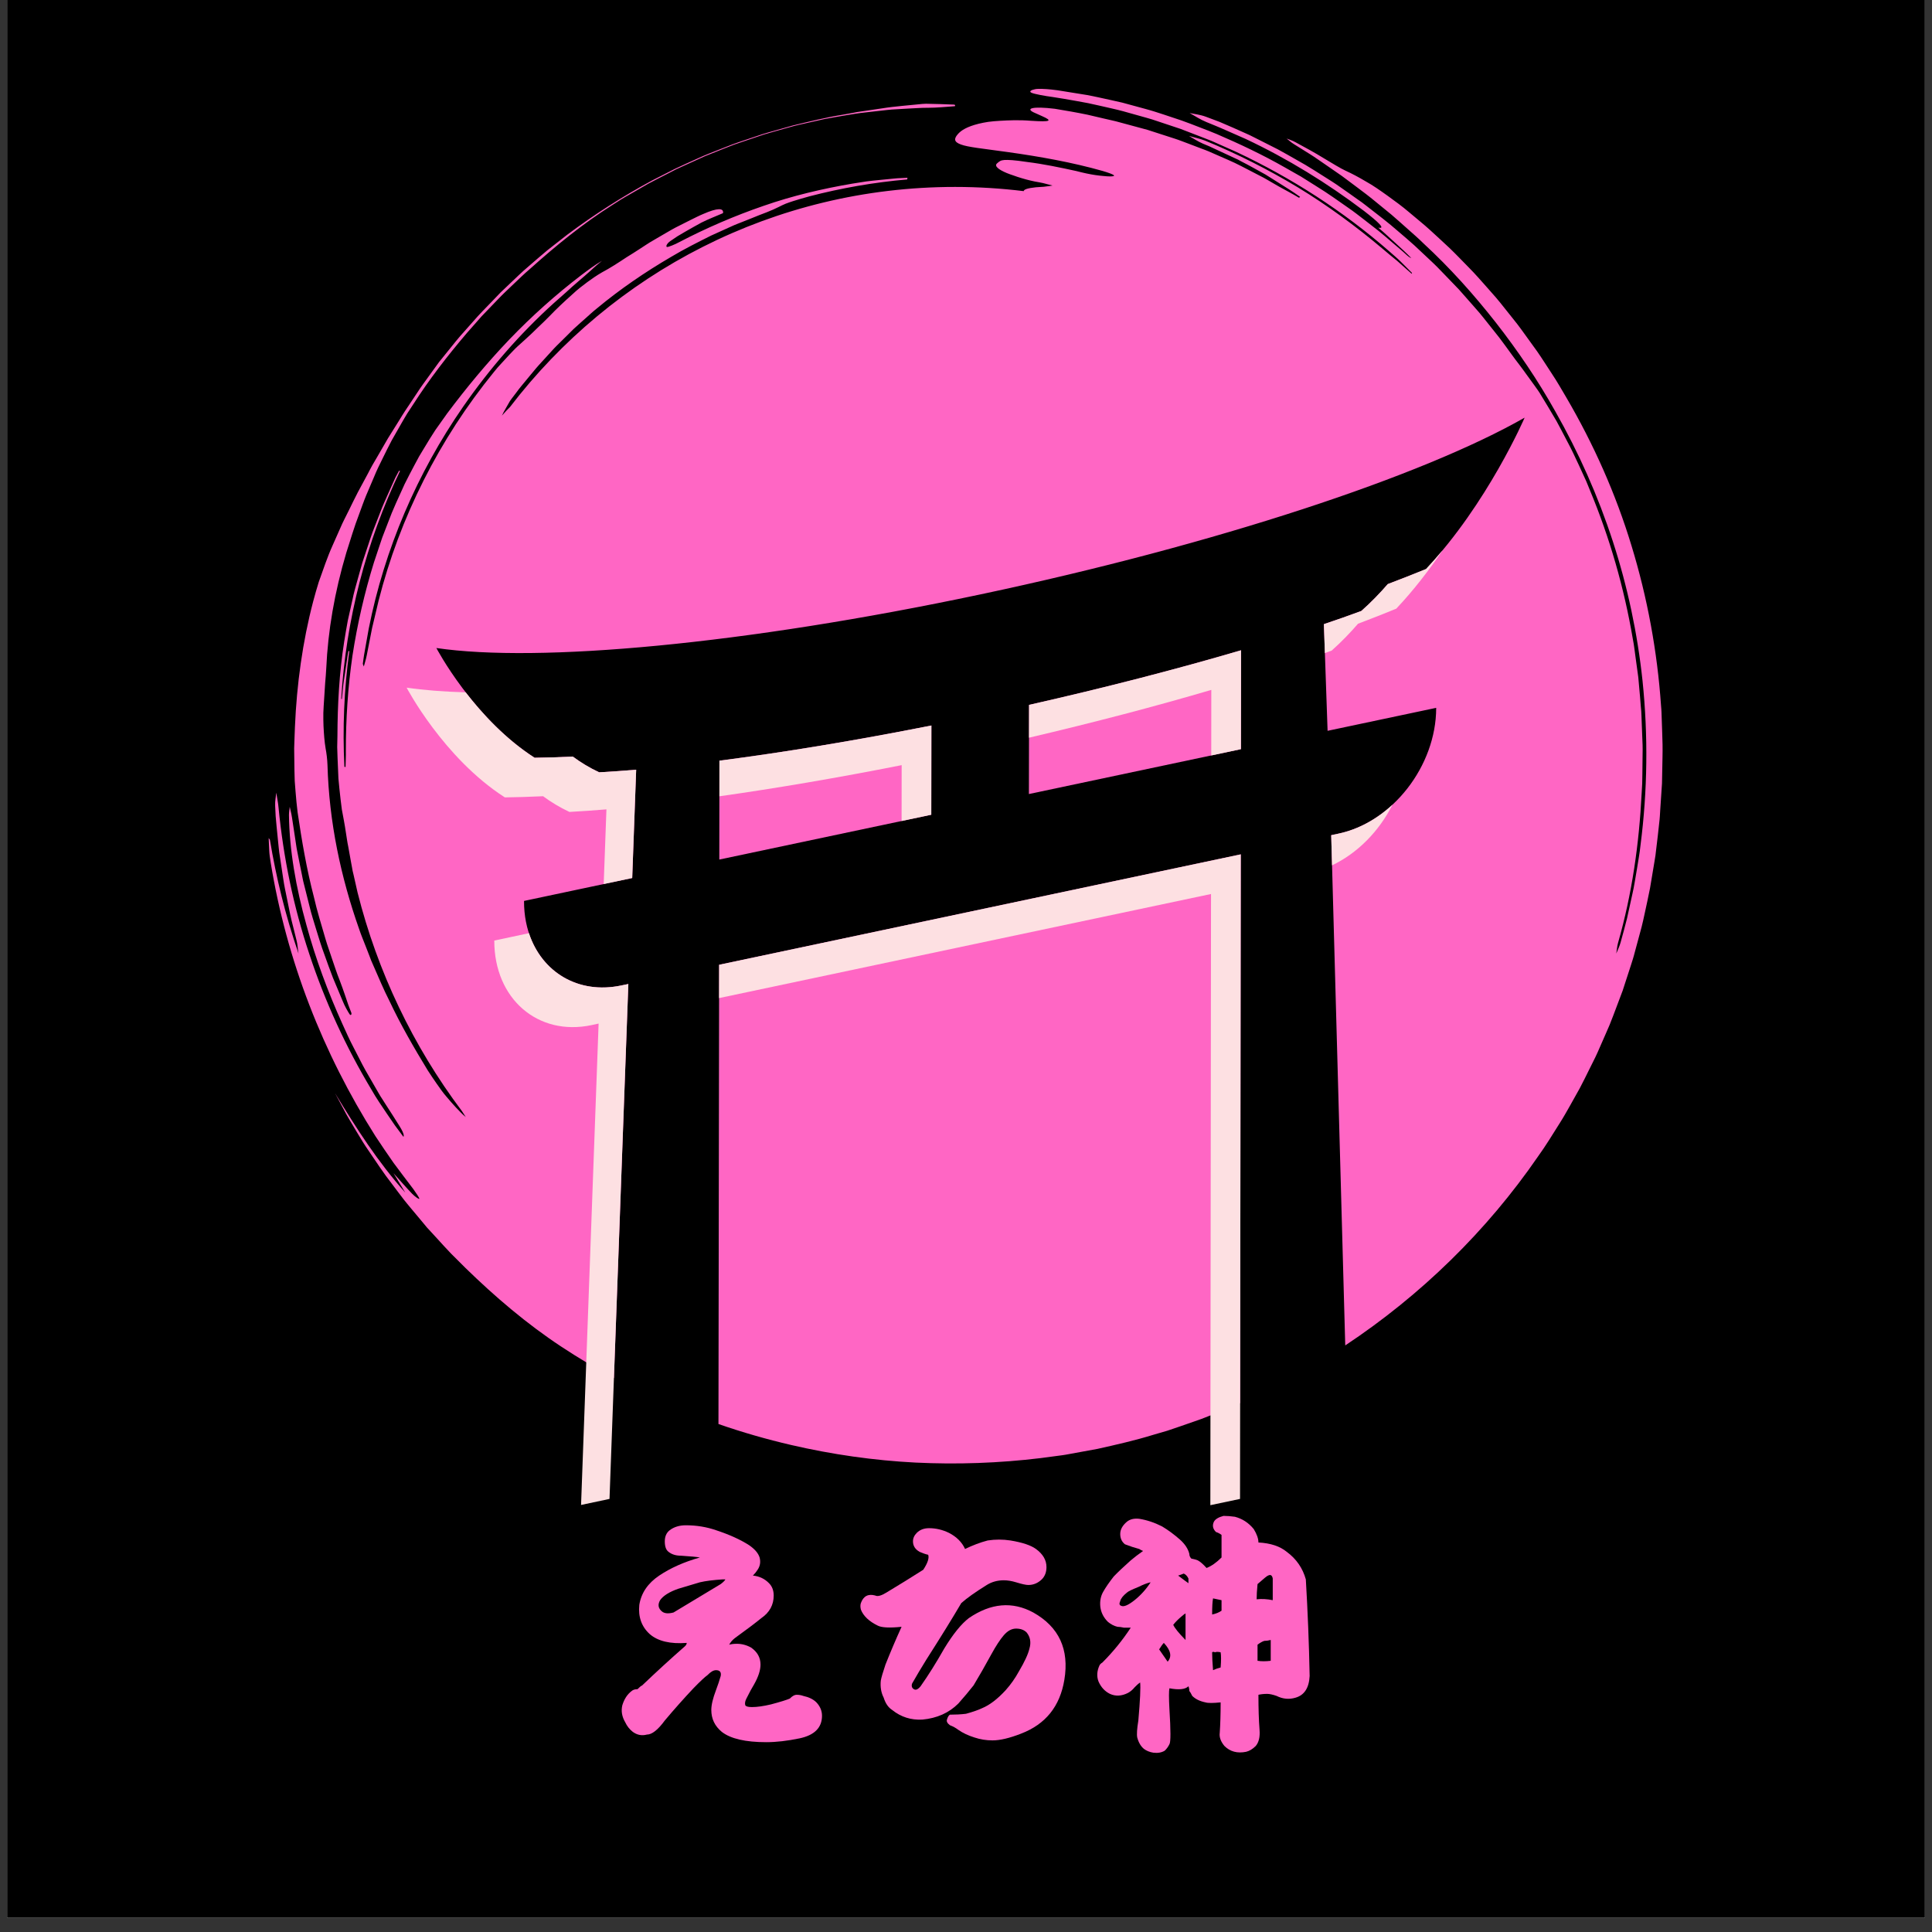
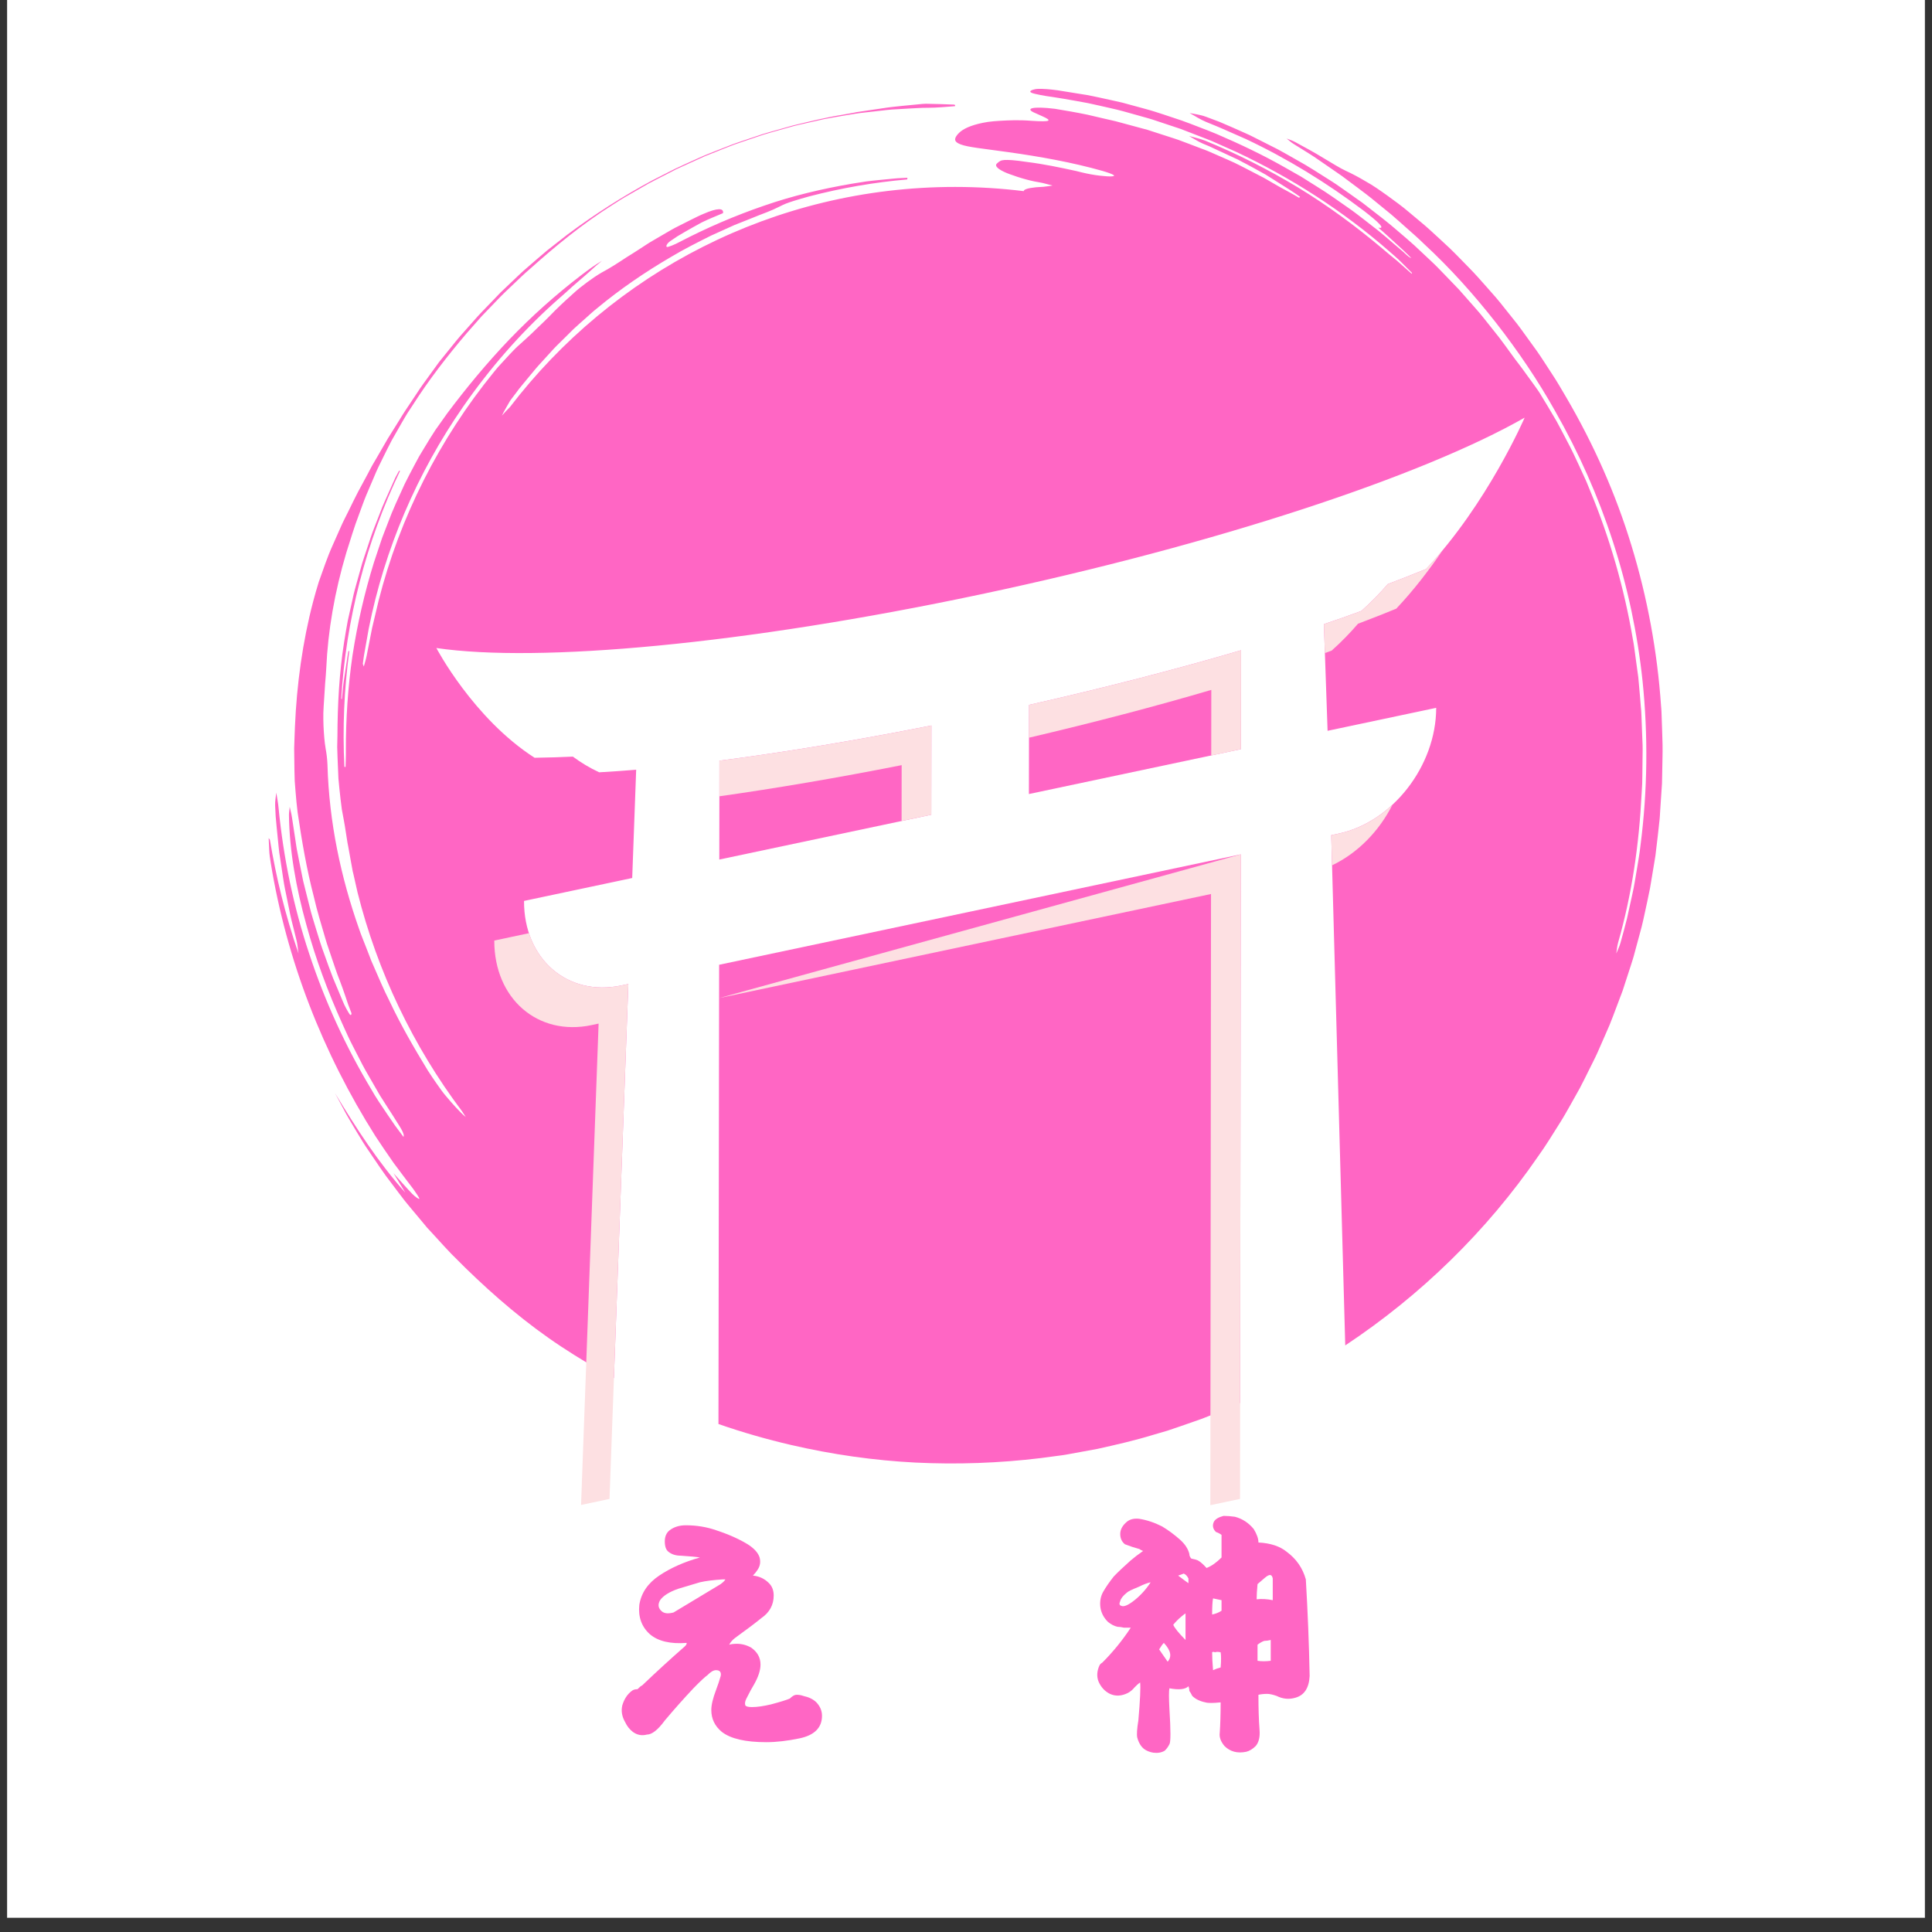
<svg xmlns="http://www.w3.org/2000/svg" width="180" zoomAndPan="magnify" viewBox="0 0 135 135" height="180" preserveAspectRatio="xMidYMid meet" version="1.2">
  <rect x="0" y="0" width="135" height="135" fill="#333333" stroke="none" />
  <defs>
    <clipPath id="59a37258b3">
      <path d="M 0.496 0 L 134.504 0 L 134.504 134.008 L 0.496 134.008 Z M 0.496 0 " />
    </clipPath>
    <clipPath id="27523bb197">
      <path d="M 18.773 6.211 L 116.176 6.211 L 116.176 96.441 L 18.773 96.441 Z M 18.773 6.211 " />
    </clipPath>
    <clipPath id="3a25fa9572">
      <path d="M 50.238 59.66 L 86.73 59.66 L 86.73 105.176 L 50.238 105.176 Z M 50.238 59.66 " />
    </clipPath>
    <clipPath id="d9bca25926">
      <path d="M 34.434 65.117 L 43.914 65.117 L 43.914 105.176 L 34.434 105.176 Z M 34.434 65.117 " />
    </clipPath>
  </defs>
  <g id="009b9585bd">
    <g clip-rule="nonzero" clip-path="url(#59a37258b3)">
      <path style=" stroke:none;fill-rule:nonzero;fill:#ffffff;fill-opacity:1;" d="M 0.496 0 L 134.504 0 L 134.504 134.008 L 0.496 134.008 Z M 0.496 0 " />
-       <path style=" stroke:none;fill-rule:nonzero;fill:#000000;fill-opacity:1;" d="M 0.496 0 L 134.504 0 L 134.504 134.008 L 0.496 134.008 Z M 0.496 0 " />
    </g>
    <path style=" stroke:none;fill-rule:nonzero;fill:#ff66c4;fill-opacity:1;" d="M 86.699 59.699 L 50.25 67.414 L 50.203 99.504 C 51.875 100.086 53.574 100.574 55.297 100.973 C 58.148 101.633 61.059 102.051 63.973 102.199 C 66.887 102.34 69.805 102.238 72.707 101.887 L 73.707 101.754 C 74.039 101.711 74.371 101.672 74.703 101.605 L 76.688 101.242 C 78 100.949 79.312 100.652 80.602 100.254 L 81.566 99.973 L 82.523 99.648 L 83.477 99.316 L 83.953 99.148 L 84.422 98.965 C 85.043 98.715 85.668 98.469 86.289 98.207 L 86.656 98.039 L 86.699 59.699 " />
    <path style=" stroke:none;fill-rule:nonzero;fill:#ff66c4;fill-opacity:1;" d="M 50.27 53.152 L 50.262 60.062 L 65.074 56.93 L 65.082 50.695 C 59.801 51.742 54.73 52.578 50.27 53.152 " />
    <path style=" stroke:none;fill-rule:nonzero;fill:#ff66c4;fill-opacity:1;" d="M 71.895 55.484 L 86.711 52.348 L 86.719 45.438 C 82.258 46.75 77.188 48.062 71.906 49.254 L 71.895 55.484 " />
    <g clip-rule="nonzero" clip-path="url(#27523bb197)">
      <path style=" stroke:none;fill-rule:nonzero;fill:#ff66c4;fill-opacity:1;" d="M 116.172 52.027 L 116.145 51.117 L 116.098 49.758 C 116.094 49.609 116.078 49.457 116.066 49.305 C 115.805 45.527 115.113 41.766 114.004 38.137 C 112.902 34.504 111.348 31.02 109.438 27.758 C 109.117 27.215 108.805 26.664 108.453 26.137 C 108.105 25.609 107.77 25.074 107.41 24.555 L 106.301 23.02 C 106.121 22.762 105.918 22.52 105.723 22.27 L 105.133 21.531 C 104.934 21.285 104.742 21.031 104.535 20.797 L 103.91 20.086 C 103.492 19.617 103.082 19.141 102.637 18.695 C 102.195 18.246 101.762 17.789 101.312 17.355 C 100.852 16.926 100.395 16.5 99.93 16.078 C 99.703 15.863 99.453 15.664 99.211 15.457 C 98.965 15.25 98.715 15.043 98.469 14.836 C 97.98 14.418 97.457 14.039 96.949 13.672 C 96.695 13.492 96.445 13.312 96.195 13.145 C 96.07 13.059 95.945 12.977 95.82 12.902 C 95.691 12.828 95.566 12.75 95.441 12.68 C 94.949 12.387 94.473 12.133 94.027 11.93 C 93.699 11.785 93.027 11.371 92.504 11.059 C 91.867 10.664 91.184 10.297 90.523 9.938 C 90.309 9.82 90.113 9.762 89.906 9.68 C 90.074 9.812 90.211 9.949 90.418 10.074 L 91.551 10.781 C 91.742 10.898 91.926 11.027 92.109 11.152 L 92.66 11.531 C 93.027 11.785 93.398 12.035 93.762 12.293 C 94.121 12.562 94.48 12.832 94.84 13.098 L 95.445 13.555 C 95.648 13.703 95.84 13.871 96.039 14.027 C 96.43 14.348 96.824 14.668 97.215 14.988 C 97.602 15.316 97.977 15.66 98.359 15.996 C 98.738 16.332 99.121 16.664 99.48 17.02 C 101.312 18.711 102.98 20.574 104.52 22.535 C 106.055 24.5 107.457 26.566 108.676 28.742 C 110.316 31.625 111.672 34.672 112.699 37.832 C 113.73 40.992 114.422 44.266 114.773 47.57 C 115.168 51.387 115.125 55.23 114.633 59.051 C 114.574 59.629 114.465 60.195 114.375 60.77 C 114.273 61.34 114.195 61.914 114.062 62.48 L 113.688 64.18 C 113.551 64.742 113.391 65.301 113.238 65.863 C 113.168 66.117 113.043 66.375 112.938 66.629 C 112.98 66.383 112.992 66.133 113.062 65.883 C 114.047 62.438 114.535 58.941 114.711 55.434 L 114.75 54.758 C 114.758 54.535 114.758 54.309 114.762 54.082 L 114.777 52.73 C 114.777 52.508 114.789 52.281 114.777 52.055 L 114.75 51.379 L 114.699 50.027 C 114.695 49.805 114.676 49.578 114.652 49.355 L 114.598 48.68 L 114.477 47.328 L 114.293 45.984 L 114.203 45.312 C 114.172 45.09 114.141 44.867 114.094 44.645 C 113.488 41.074 112.48 37.57 111.09 34.238 L 110.914 33.805 L 110.824 33.59 L 110.727 33.379 L 110.34 32.535 C 110.078 31.973 109.82 31.41 109.523 30.863 L 109.094 30.043 L 108.875 29.633 L 108.766 29.43 L 108.648 29.23 C 108.336 28.699 108.02 28.168 107.699 27.645 C 107.551 27.383 107.371 27.145 107.199 26.902 C 107.027 26.664 106.855 26.426 106.68 26.188 C 106.508 25.953 106.34 25.711 106.16 25.48 C 105.98 25.246 105.801 25.012 105.629 24.77 C 105.34 24.379 105.062 23.977 104.762 23.59 L 103.852 22.445 C 103.699 22.258 103.551 22.062 103.395 21.879 L 102.914 21.328 L 101.945 20.23 L 100.934 19.18 L 100.426 18.656 C 100.254 18.48 100.074 18.316 99.898 18.148 L 98.832 17.148 C 98.473 16.82 98.098 16.508 97.73 16.191 C 97 15.547 96.219 14.961 95.453 14.363 L 95.164 14.141 L 94.863 13.93 L 94.27 13.508 L 93.672 13.09 C 93.473 12.949 93.273 12.809 93.066 12.68 C 92.242 12.164 91.43 11.621 90.574 11.156 C 90.152 10.918 89.73 10.672 89.301 10.441 L 87.996 9.781 L 87.539 9.551 L 87.312 9.438 L 87.078 9.332 C 86.766 9.191 86.453 9.055 86.141 8.914 C 85.828 8.781 85.52 8.645 85.207 8.512 C 84.891 8.391 84.574 8.273 84.258 8.156 C 83.855 8.008 83.5 7.977 83.125 7.898 C 83.512 8.109 83.855 8.348 84.285 8.523 C 84.512 8.621 84.742 8.711 84.973 8.805 C 85.207 8.898 85.434 9.004 85.664 9.102 C 86.125 9.301 86.59 9.504 87.047 9.711 C 89.969 11.086 92.73 12.789 95.305 14.734 C 96.324 15.523 96.855 16.023 96.305 15.906 C 96.52 16.078 96.719 16.266 96.918 16.445 C 97.117 16.629 97.312 16.805 97.504 16.98 C 97.695 17.156 97.887 17.332 98.074 17.504 C 98.266 17.676 98.438 17.863 98.621 18.039 C 98.48 17.98 98.398 17.918 98.32 17.844 C 98.16 17.691 97.992 17.547 97.828 17.406 L 97.324 16.977 C 96.988 16.691 96.66 16.398 96.316 16.125 L 95.273 15.312 L 94.75 14.91 C 94.578 14.773 94.395 14.652 94.215 14.523 C 93.492 14.02 92.781 13.504 92.027 13.043 L 90.91 12.34 L 89.762 11.688 C 88.23 10.816 86.637 10.062 85.02 9.367 C 84.617 9.195 84.203 9.043 83.793 8.883 C 83.379 8.727 82.973 8.559 82.559 8.418 L 81.305 8 L 80.676 7.797 C 80.469 7.727 80.254 7.676 80.043 7.613 L 78.422 7.172 C 77.875 7.043 77.328 6.93 76.785 6.809 C 76.508 6.754 76.238 6.688 75.965 6.641 L 75.137 6.508 L 74.312 6.375 C 74.035 6.328 73.762 6.285 73.484 6.258 C 73.074 6.211 72.52 6.191 72.34 6.23 C 72.082 6.281 71.867 6.383 72.074 6.48 C 72.262 6.57 73.035 6.711 73.551 6.777 C 74.102 6.855 74.652 6.961 75.203 7.055 L 76.031 7.207 L 76.848 7.387 L 77.668 7.574 C 77.941 7.641 78.215 7.695 78.48 7.773 L 80.102 8.227 C 80.371 8.297 80.637 8.387 80.902 8.477 L 82.496 9.008 C 82.758 9.105 83.016 9.207 83.277 9.309 L 84.062 9.613 C 84.32 9.719 84.586 9.809 84.84 9.926 L 86.375 10.609 C 90.234 12.422 93.859 14.75 97.074 17.559 L 97.488 17.922 C 97.625 18.043 97.762 18.168 97.891 18.297 C 98.148 18.559 98.41 18.816 98.668 19.074 L 98.637 19.125 L 97.621 18.223 C 97.27 17.938 96.918 17.648 96.574 17.352 C 94.723 15.793 92.766 14.355 90.691 13.094 C 88.617 11.844 86.449 10.746 84.207 9.828 C 83.836 9.684 83.453 9.605 83.082 9.5 C 83.402 9.68 83.688 9.879 84.051 10.035 C 84.199 10.098 84.352 10.16 84.5 10.223 C 84.648 10.293 84.797 10.359 84.945 10.43 C 85.238 10.566 85.539 10.703 85.836 10.844 L 86.281 11.051 L 86.504 11.152 L 86.719 11.27 C 87.008 11.418 87.297 11.57 87.578 11.727 C 87.863 11.883 88.145 12.039 88.426 12.195 C 88.699 12.367 88.973 12.535 89.242 12.707 C 89.781 13.047 90.324 13.379 90.844 13.754 L 90.773 13.82 C 90.543 13.688 90.312 13.547 90.074 13.422 C 89.836 13.297 89.602 13.168 89.367 13.035 C 89.074 12.867 88.785 12.699 88.496 12.531 C 88.352 12.445 88.203 12.367 88.055 12.293 L 87.605 12.059 C 87.008 11.754 86.422 11.43 85.805 11.168 L 84.887 10.766 L 84.43 10.566 C 84.273 10.5 84.117 10.445 83.961 10.387 L 83.027 10.031 L 82.559 9.855 C 82.402 9.797 82.246 9.738 82.086 9.688 L 80.184 9.074 C 79.539 8.898 78.895 8.723 78.25 8.551 C 78.066 8.496 77.879 8.453 77.688 8.41 L 77.125 8.281 C 76.746 8.191 76.367 8.102 75.992 8.016 C 75.234 7.859 74.469 7.727 73.711 7.602 C 72.145 7.41 71.559 7.578 72.34 7.902 C 72.508 7.973 72.66 8.043 72.82 8.117 C 73.551 8.441 73.445 8.531 72.066 8.441 C 71.211 8.371 70.484 8.406 69.875 8.441 C 69.574 8.457 69.297 8.484 69.051 8.516 C 68.801 8.551 68.578 8.602 68.379 8.648 C 67.582 8.848 67.16 9.102 66.922 9.383 C 66.66 9.688 66.641 9.914 67.137 10.094 C 67.637 10.285 68.656 10.379 70.465 10.633 C 72.637 10.938 74.898 11.336 77.059 11.949 C 77.891 12.199 78.066 12.324 77.57 12.328 C 77.426 12.328 77.266 12.316 77.094 12.297 C 76.922 12.281 76.738 12.266 76.543 12.234 C 76.148 12.176 75.707 12.082 75.215 11.953 C 74.074 11.703 72.922 11.461 71.75 11.316 C 70.883 11.184 70.441 11.164 70.18 11.18 C 69.918 11.199 69.832 11.273 69.664 11.422 C 69.461 11.602 69.777 11.855 70.355 12.094 C 70.5 12.152 70.66 12.211 70.832 12.266 C 71.008 12.328 71.191 12.395 71.387 12.449 C 71.773 12.566 72.199 12.672 72.633 12.742 C 72.793 12.766 72.945 12.809 73.098 12.848 C 73.246 12.887 73.395 12.926 73.547 12.965 C 73.34 12.996 73.152 13.027 72.926 13.051 C 72.773 13.062 72.551 13.07 72.383 13.086 C 71.816 13.145 71.539 13.238 71.531 13.355 C 69.961 13.164 68.363 13.062 66.742 13.062 C 54.055 13.062 42.781 19.098 35.629 28.449 C 35.543 28.539 35.453 28.629 35.363 28.719 C 35.262 28.824 35.168 28.934 35.07 29.043 C 35.156 28.871 35.242 28.695 35.344 28.527 C 35.441 28.359 35.539 28.188 35.637 28.016 C 35.664 27.973 35.719 27.902 35.762 27.844 L 36.09 27.414 C 36.199 27.27 36.301 27.121 36.422 26.984 L 37.109 26.152 L 37.457 25.734 C 37.57 25.598 37.695 25.469 37.816 25.332 L 38.547 24.531 C 38.785 24.262 39.047 24.012 39.305 23.758 L 40.074 22.996 C 40.34 22.746 40.613 22.512 40.883 22.27 L 41.289 21.906 C 41.426 21.789 41.559 21.664 41.703 21.555 C 43.324 20.207 45.074 19.012 46.895 17.949 C 47.801 17.406 48.746 16.934 49.691 16.461 L 51.133 15.809 C 51.371 15.695 51.621 15.609 51.867 15.508 L 52.602 15.215 C 52.754 15.152 52.918 15.086 53.078 15.023 C 53.242 14.961 53.406 14.895 53.566 14.836 C 53.887 14.707 54.184 14.582 54.406 14.465 C 54.574 14.379 54.742 14.301 54.91 14.23 C 55.082 14.164 55.258 14.105 55.438 14.047 C 55.793 13.934 56.164 13.828 56.559 13.719 C 58.797 13.137 61.086 12.738 63.391 12.539 L 63.41 12.422 L 62.926 12.445 C 62.766 12.453 62.605 12.461 62.445 12.48 L 61.48 12.574 C 61.16 12.609 60.836 12.633 60.516 12.68 C 60.195 12.73 59.875 12.781 59.555 12.832 C 57.461 13.188 55.375 13.68 53.359 14.383 C 51.344 15.074 49.375 15.922 47.48 16.91 C 47.18 17.078 46.684 17.277 46.605 17.258 C 46.5 17.227 46.605 17.008 46.836 16.848 C 46.996 16.734 47.168 16.621 47.34 16.508 C 47.516 16.398 47.699 16.293 47.883 16.188 C 48.254 15.973 48.633 15.762 49.012 15.555 C 49.488 15.312 50.02 15.113 50.52 14.895 C 50.59 14.52 50.121 14.523 49.164 14.941 C 48.855 15.066 48.562 15.223 48.262 15.367 C 47.965 15.516 47.668 15.668 47.371 15.816 C 47.07 15.961 46.785 16.137 46.496 16.301 C 46.207 16.469 45.918 16.637 45.633 16.805 C 45.312 16.984 45.012 17.199 44.707 17.391 C 44.398 17.59 44.098 17.785 43.793 17.969 C 43.203 18.359 42.629 18.734 42.059 19.035 C 41.699 19.242 41.367 19.473 41.031 19.719 C 40.695 19.969 40.348 20.234 40 20.562 C 39.445 21.059 38.906 21.559 38.391 22.098 C 38.129 22.363 37.863 22.625 37.586 22.883 C 37.312 23.148 37.039 23.422 36.742 23.684 C 36.555 23.848 36.363 24.02 36.172 24.199 C 35.973 24.379 35.797 24.578 35.605 24.773 C 35.418 24.973 35.23 25.176 35.047 25.379 C 34.859 25.582 34.676 25.781 34.512 25.996 C 30.711 30.656 27.93 36.148 26.453 41.98 L 26 43.887 C 25.875 44.523 25.75 45.164 25.625 45.801 C 25.574 46.074 25.488 46.316 25.422 46.574 L 25.352 46.391 C 25.383 46.184 25.402 45.977 25.438 45.773 L 25.547 45.156 L 25.766 43.926 C 26.867 38.371 29.145 33.055 32.371 28.406 C 34.203 25.77 36.32 23.328 38.703 21.176 C 39 20.918 39.289 20.66 39.574 20.406 C 39.855 20.152 40.129 19.895 40.418 19.656 C 40.699 19.418 40.977 19.176 41.246 18.934 C 41.383 18.812 41.516 18.691 41.648 18.57 C 41.789 18.457 41.922 18.34 42.059 18.227 C 41.551 18.523 41.098 18.863 40.637 19.211 C 38.84 20.582 37.145 22.102 35.582 23.73 C 34.023 25.363 32.586 27.098 31.25 28.883 C 30.973 29.266 30.699 29.652 30.426 30.043 C 30.16 30.441 29.914 30.855 29.664 31.266 C 29.539 31.473 29.414 31.68 29.289 31.887 C 29.176 32.102 29.059 32.312 28.945 32.527 C 28.719 32.961 28.488 33.387 28.273 33.828 C 27.871 34.719 27.445 35.605 27.109 36.527 L 26.711 37.559 L 26.594 37.906 C 26.438 38.371 26.285 38.836 26.129 39.301 C 25.469 41.43 24.969 43.609 24.629 45.812 C 24.309 48.016 24.164 50.242 24.168 52.465 C 24.176 52.84 24.152 53.219 24.145 53.594 L 24.066 53.582 C 23.93 50.887 24.043 48.176 24.41 45.488 L 24.344 45.5 C 24.312 45.637 24.293 45.777 24.273 45.914 L 24.211 46.336 L 24.086 47.172 L 24.023 47.594 C 24.004 47.73 23.98 47.871 23.973 48.012 L 23.887 48.855 L 23.844 48.824 C 24.172 43.344 25.566 37.898 27.953 32.906 L 27.883 32.895 C 27.797 33.055 27.707 33.215 27.625 33.375 L 27.008 34.754 C 26.91 34.984 26.801 35.211 26.707 35.445 L 26.16 36.852 C 26.07 37.086 25.977 37.32 25.902 37.559 L 25.426 38.992 C 25.387 39.113 25.344 39.23 25.309 39.352 L 25.004 40.441 C 24.871 40.926 24.727 41.406 24.629 41.902 L 24.301 43.371 C 24.207 43.863 24.129 44.359 24.047 44.855 C 23.703 47.047 23.586 49.246 23.578 51.445 C 23.574 51.699 23.57 51.949 23.562 52.195 C 23.57 52.445 23.578 52.691 23.586 52.938 C 23.605 53.43 23.625 53.918 23.648 54.402 C 23.691 54.887 23.742 55.367 23.797 55.848 L 23.887 56.566 C 23.926 56.805 23.973 57.043 24.02 57.281 C 24.074 57.57 24.125 57.875 24.172 58.191 C 24.199 58.348 24.223 58.508 24.246 58.668 C 24.266 58.828 24.301 58.988 24.332 59.148 C 24.391 59.473 24.449 59.801 24.508 60.129 C 24.535 60.293 24.566 60.453 24.598 60.617 C 24.609 60.699 24.625 60.777 24.641 60.859 C 24.66 60.938 24.68 61.02 24.699 61.098 C 24.793 61.516 24.891 61.938 24.984 62.359 C 26.367 67.879 28.867 73.105 32.273 77.633 C 32.348 77.734 32.406 77.852 32.547 78.055 C 32.312 77.867 32.102 77.641 31.871 77.398 C 31.645 77.156 31.418 76.895 31.188 76.621 C 30.953 76.352 30.742 76.047 30.527 75.742 C 30.312 75.434 30.098 75.117 29.891 74.797 C 28.918 73.203 27.992 71.598 27.211 69.938 C 26.793 69.121 26.445 68.273 26.078 67.441 L 25.941 67.129 L 25.82 66.809 C 25.734 66.598 25.656 66.387 25.574 66.176 C 25.492 65.965 25.41 65.754 25.324 65.543 C 25.242 65.332 25.16 65.121 25.09 64.906 C 23.816 61.293 22.996 57.457 22.883 53.453 C 22.871 53.062 22.812 52.605 22.754 52.309 C 22.672 51.828 22.633 51.293 22.605 50.719 C 22.598 50.43 22.586 50.133 22.594 49.82 C 22.605 49.512 22.625 49.195 22.648 48.867 C 22.668 48.5 22.695 48.125 22.719 47.754 C 22.75 47.387 22.781 47.031 22.797 46.707 C 22.914 44.086 23.379 41.375 24.199 38.621 C 24.488 37.723 24.75 36.816 25.09 35.938 C 25.254 35.5 25.406 35.051 25.586 34.617 C 25.77 34.184 25.957 33.75 26.141 33.316 C 26.234 33.102 26.32 32.879 26.426 32.668 L 26.738 32.031 C 26.949 31.605 27.156 31.176 27.379 30.758 C 27.613 30.344 27.852 29.926 28.09 29.512 C 28.215 29.305 28.328 29.094 28.457 28.891 C 28.59 28.691 28.723 28.488 28.855 28.285 C 29.98 26.523 31.266 24.863 32.621 23.273 L 33.66 22.094 L 34.746 20.965 C 35.105 20.582 35.492 20.227 35.867 19.867 C 36.25 19.508 36.621 19.137 37.02 18.801 C 38.828 17.18 40.723 15.629 42.785 14.328 L 43.402 13.934 C 43.609 13.805 43.824 13.688 44.035 13.566 L 45.301 12.836 C 45.73 12.605 46.168 12.387 46.602 12.164 L 47.25 11.828 C 47.473 11.723 47.695 11.625 47.918 11.523 L 49.25 10.918 L 50.609 10.375 L 51.289 10.109 L 51.984 9.871 L 53.371 9.402 C 53.84 9.262 54.309 9.133 54.777 9 L 55.48 8.805 C 55.719 8.742 55.957 8.691 56.195 8.637 L 57.621 8.316 C 58.102 8.223 58.582 8.148 59.062 8.062 L 59.781 7.945 C 60.02 7.902 60.266 7.883 60.504 7.852 L 61.953 7.688 C 62.195 7.656 62.438 7.648 62.68 7.633 L 63.406 7.59 L 64.133 7.551 C 64.254 7.547 64.375 7.535 64.496 7.535 L 64.859 7.531 C 65.453 7.531 66.102 7.465 66.711 7.422 C 66.758 7.418 66.758 7.312 66.664 7.309 C 66.031 7.277 65.363 7.266 64.703 7.25 C 64.629 7.25 64.539 7.258 64.457 7.262 C 63.988 7.305 63.52 7.352 63.051 7.398 C 62.582 7.449 62.113 7.492 61.648 7.57 L 60.25 7.777 L 59.902 7.828 L 59.555 7.895 L 58.859 8.02 C 57.699 8.207 56.555 8.492 55.41 8.766 L 53.711 9.246 C 53.426 9.32 53.148 9.418 52.871 9.512 L 52.035 9.793 C 51.754 9.891 51.473 9.977 51.199 10.082 L 50.379 10.402 C 49.832 10.621 49.277 10.824 48.746 11.074 C 48.211 11.32 47.672 11.551 47.141 11.809 L 45.57 12.609 C 43.496 13.727 41.512 14.996 39.629 16.406 L 38.242 17.492 C 37.789 17.867 37.348 18.258 36.902 18.641 L 36.57 18.93 C 36.461 19.027 36.355 19.129 36.246 19.23 L 35.609 19.836 L 34.969 20.445 L 34.359 21.082 C 33.93 21.531 33.484 21.969 33.082 22.441 L 32.461 23.141 C 32.254 23.375 32.043 23.605 31.852 23.848 L 30.676 25.305 C 30.309 25.809 29.941 26.312 29.578 26.82 C 29.422 27.027 29.285 27.246 29.141 27.461 C 29 27.676 28.855 27.891 28.715 28.102 C 28.574 28.312 28.434 28.523 28.293 28.734 C 28.152 28.941 28.027 29.16 27.895 29.371 C 27.633 29.793 27.371 30.215 27.109 30.629 C 26.867 31.051 26.621 31.473 26.379 31.891 C 26.258 32.098 26.137 32.305 26.016 32.512 C 25.898 32.719 25.793 32.934 25.68 33.145 C 25.453 33.562 25.23 33.977 25.008 34.391 C 24.789 34.809 24.59 35.23 24.383 35.648 C 24.277 35.855 24.176 36.066 24.07 36.273 C 24.02 36.379 23.965 36.48 23.918 36.586 L 23.777 36.902 C 23.602 37.301 23.422 37.699 23.242 38.109 C 23.156 38.312 23.059 38.516 22.98 38.727 C 22.898 38.938 22.82 39.148 22.738 39.363 C 22.582 39.789 22.426 40.223 22.273 40.668 C 22.133 41.109 22.008 41.566 21.883 42.027 C 21.145 44.832 20.734 47.824 20.609 50.785 C 20.594 51.285 20.566 51.789 20.555 52.293 C 20.562 52.801 20.57 53.309 20.574 53.816 C 20.582 54.066 20.586 54.32 20.594 54.57 C 20.613 54.82 20.633 55.07 20.652 55.316 C 20.691 55.812 20.738 56.297 20.797 56.773 C 21.09 58.754 21.426 60.734 21.934 62.68 C 22.156 63.66 22.457 64.621 22.738 65.59 C 22.805 65.832 22.887 66.07 22.969 66.309 L 23.211 67.027 C 23.379 67.504 23.527 67.988 23.719 68.457 C 23.867 68.844 24.004 69.23 24.137 69.621 C 24.203 69.812 24.266 70.008 24.332 70.199 C 24.406 70.387 24.477 70.578 24.547 70.762 C 24.59 70.875 24.516 70.992 24.43 70.871 C 24.297 70.672 24.082 70.293 23.945 69.949 C 23.719 69.41 23.492 68.867 23.266 68.328 C 23.051 67.781 22.859 67.227 22.66 66.676 C 22.562 66.395 22.453 66.121 22.371 65.84 L 22.109 64.996 C 21.941 64.434 21.754 63.875 21.621 63.301 L 21.238 61.777 C 21.168 61.523 21.129 61.266 21.074 61.012 L 20.918 60.242 L 20.766 59.469 C 20.711 59.215 20.684 58.953 20.641 58.695 C 20.562 58.176 20.484 57.66 20.406 57.145 C 20.379 56.969 20.348 56.812 20.309 56.656 L 20.266 56.469 L 20.246 56.375 C 20.23 56.512 20.211 56.633 20.199 56.781 C 20.195 56.828 20.191 56.879 20.191 56.938 C 20.219 59.387 20.68 62.02 21.414 64.645 C 22.055 67 22.91 69.301 23.914 71.523 C 24.168 72.082 24.414 72.641 24.699 73.18 L 25.117 73.992 L 25.328 74.402 C 25.398 74.535 25.469 74.672 25.547 74.805 L 26.461 76.391 C 26.535 76.523 26.613 76.652 26.699 76.777 L 26.945 77.164 L 27.441 77.934 C 27.555 78.113 27.668 78.289 27.766 78.449 C 27.867 78.609 27.961 78.754 28.035 78.887 C 28.18 79.148 28.25 79.344 28.191 79.438 L 27.598 78.641 L 27.035 77.82 C 26.664 77.27 26.285 76.723 25.957 76.141 C 24.168 73.16 22.707 69.977 21.613 66.664 C 20.508 63.355 19.801 59.918 19.465 56.449 C 19.434 56.086 19.359 55.738 19.305 55.387 C 19.277 55.691 19.211 55.957 19.227 56.309 C 19.238 56.551 19.25 56.789 19.262 57.031 C 19.281 57.273 19.305 57.516 19.328 57.758 C 19.375 58.242 19.426 58.727 19.473 59.211 C 19.492 59.457 19.531 59.695 19.57 59.938 L 19.789 61.391 C 19.828 61.633 19.863 61.875 19.914 62.113 C 20.035 62.711 20.16 63.312 20.281 63.91 C 20.34 64.211 20.422 64.504 20.496 64.801 C 20.57 65.098 20.645 65.391 20.715 65.684 C 20.801 66.012 20.801 66.285 20.859 66.629 C 19.914 63.875 19.293 61.289 18.859 58.676 L 18.773 58.559 L 18.812 59.414 C 18.824 59.699 18.867 59.984 18.914 60.27 C 19.465 63.664 20.375 67.004 21.609 70.207 C 22.844 73.414 24.398 76.488 26.227 79.379 C 26.637 80.012 27.074 80.637 27.508 81.266 C 27.957 81.883 28.43 82.484 28.883 83.09 C 29.062 83.34 29.324 83.723 29.301 83.766 C 29.277 83.812 29.016 83.633 28.805 83.422 C 28.418 83.02 27.988 82.527 27.496 81.977 C 27.746 82.387 27.941 82.707 28.32 83.336 C 26.406 81.188 24.93 78.891 23.41 76.387 C 23.598 76.738 23.77 77.062 23.938 77.371 C 24.102 77.68 24.254 77.973 24.422 78.246 C 24.746 78.793 25.047 79.297 25.355 79.797 C 25.48 80 25.613 80.195 25.746 80.391 L 26.145 80.98 C 26.414 81.371 26.672 81.766 26.953 82.148 L 27.809 83.285 L 28.238 83.848 C 28.383 84.035 28.539 84.215 28.688 84.398 L 29.602 85.492 L 29.828 85.766 L 30.07 86.027 L 30.551 86.551 C 30.871 86.902 31.188 87.254 31.52 87.598 L 32.527 88.602 C 34.59 90.613 36.801 92.5 39.215 94.094 C 40.41 94.883 41.641 95.617 42.898 96.297 L 43.906 68.758 L 43.418 68.859 C 39.656 69.656 36.609 67.016 36.617 62.965 L 36.617 62.953 L 44.176 61.352 L 44.453 53.785 C 43.543 53.859 42.68 53.922 41.867 53.965 C 41.184 53.648 40.57 53.27 40.027 52.867 C 39.098 52.91 38.207 52.938 37.355 52.949 C 33.07 50.199 30.492 45.281 30.492 45.281 C 37.609 46.328 51.961 45.039 68.504 41.535 C 85.051 38.031 99.406 33.25 106.535 29.184 C 106.535 29.184 103.941 35.195 99.645 39.762 C 98.789 40.113 97.898 40.461 96.973 40.812 C 96.426 41.445 95.812 42.082 95.125 42.691 C 94.305 42.996 93.43 43.305 92.508 43.613 L 92.766 51.066 L 100.355 49.461 L 100.355 49.473 C 100.348 53.523 97.293 57.453 93.531 58.25 L 93.02 58.359 L 94 94.012 C 99.285 90.508 103.891 86.016 107.473 80.805 C 108.02 80.051 108.5 79.25 109 78.461 C 109.25 78.07 109.477 77.664 109.707 77.258 L 110.391 76.035 C 110.609 75.625 110.812 75.207 111.02 74.789 L 111.332 74.164 C 111.434 73.957 111.539 73.75 111.633 73.535 L 112.195 72.254 L 112.473 71.613 C 112.562 71.398 112.641 71.18 112.727 70.965 C 112.945 70.387 113.168 69.809 113.383 69.227 L 113.957 67.461 L 114.098 67.016 C 114.145 66.871 114.184 66.719 114.223 66.57 L 114.465 65.676 L 114.707 64.777 C 114.789 64.48 114.844 64.176 114.914 63.875 C 115.043 63.27 115.18 62.668 115.297 62.062 L 115.602 60.234 L 115.676 59.777 C 115.699 59.625 115.715 59.473 115.73 59.32 L 115.84 58.402 L 115.941 57.48 C 115.961 57.328 115.973 57.176 115.984 57.023 L 116.012 56.562 C 116.055 55.957 116.094 55.352 116.133 54.75 C 116.145 54.145 116.156 53.539 116.168 52.934 C 116.168 52.629 116.184 52.328 116.172 52.027 " />
    </g>
    <path style=" stroke:none;fill-rule:nonzero;fill:#fde0e2;fill-opacity:1;" d="M 86.711 52.348 L 86.719 45.438 C 82.258 46.75 77.188 48.062 71.906 49.254 L 71.902 51.547 C 76.434 50.484 80.77 49.348 84.641 48.207 L 84.637 52.789 L 86.711 52.348 " />
-     <path style=" stroke:none;fill-rule:nonzero;fill:#fde0e2;fill-opacity:1;" d="M 37.949 55.637 C 38.492 56.039 39.105 56.414 39.789 56.734 C 40.602 56.691 41.465 56.629 42.375 56.555 L 42.184 61.773 L 44.176 61.352 L 44.453 53.785 C 43.543 53.859 42.68 53.922 41.867 53.965 C 41.184 53.648 40.57 53.27 40.027 52.867 C 39.098 52.91 38.207 52.938 37.355 52.949 C 35.344 51.656 33.711 49.891 32.539 48.379 C 30.98 48.332 29.598 48.223 28.414 48.051 C 28.414 48.051 30.992 52.969 35.277 55.719 C 36.129 55.707 37.02 55.68 37.949 55.637 " />
    <path style=" stroke:none;fill-rule:nonzero;fill:#fde0e2;fill-opacity:1;" d="M 65.074 56.93 L 65.082 50.695 C 59.801 51.742 54.73 52.578 50.27 53.152 L 50.27 55.641 C 54.199 55.086 58.523 54.352 63.004 53.465 L 63 57.367 L 65.074 56.93 " />
    <path style=" stroke:none;fill-rule:nonzero;fill:#fde0e2;fill-opacity:1;" d="M 99.645 39.762 C 98.789 40.113 97.898 40.461 96.973 40.812 C 96.426 41.445 95.812 42.082 95.125 42.691 C 94.305 42.996 93.43 43.305 92.508 43.613 L 92.578 45.633 C 92.738 45.574 92.895 45.52 93.051 45.461 C 93.734 44.852 94.348 44.215 94.895 43.582 C 95.824 43.23 96.715 42.883 97.566 42.531 C 98.789 41.234 99.875 39.816 100.801 38.453 C 100.43 38.898 100.043 39.336 99.645 39.762 " />
    <path style=" stroke:none;fill-rule:nonzero;fill:#fde0e2;fill-opacity:1;" d="M 93.531 58.25 L 93.02 58.359 L 93.078 60.465 C 94.859 59.621 96.371 58.078 97.297 56.234 C 96.215 57.234 94.922 57.957 93.531 58.25 " />
    <g clip-rule="nonzero" clip-path="url(#3a25fa9572)">
-       <path style=" stroke:none;fill-rule:nonzero;fill:#fde0e2;fill-opacity:1;" d="M 86.648 104.738 L 86.699 59.699 L 50.25 67.414 L 50.246 69.742 L 84.621 62.469 L 84.574 105.176 L 86.648 104.738 " />
+       <path style=" stroke:none;fill-rule:nonzero;fill:#fde0e2;fill-opacity:1;" d="M 86.648 104.738 L 86.699 59.699 L 50.246 69.742 L 84.621 62.469 L 84.574 105.176 L 86.648 104.738 " />
    </g>
    <g clip-rule="nonzero" clip-path="url(#d9bca25926)">
      <path style=" stroke:none;fill-rule:nonzero;fill:#fde0e2;fill-opacity:1;" d="M 42.59 104.738 L 43.906 68.758 L 43.418 68.859 C 40.406 69.496 37.859 67.934 36.961 65.207 L 34.539 65.723 L 34.539 65.734 C 34.535 69.785 37.578 72.426 41.34 71.629 L 41.828 71.523 L 40.602 105.16 L 42.59 104.738 " />
    </g>
    <g style="fill:#ff66c4;fill-opacity:1;">
      <g transform="translate(42.094, 120.283)">
        <path style="stroke:none" d="M 7.938 -13.359 C 8.863 -13.055 9.633 -12.707 10.25 -12.312 C 10.645 -12.039 10.891 -11.754 10.984 -11.453 C 11.066 -11.141 11.02 -10.852 10.844 -10.594 C 10.758 -10.457 10.648 -10.32 10.516 -10.188 C 10.961 -10.145 11.336 -9.969 11.641 -9.656 C 11.859 -9.438 11.969 -9.148 11.969 -8.797 C 11.969 -8.141 11.68 -7.613 11.109 -7.219 C 10.672 -6.863 10.055 -6.398 9.266 -5.828 C 9.086 -5.691 8.953 -5.535 8.859 -5.359 C 8.992 -5.398 9.172 -5.422 9.391 -5.422 C 9.742 -5.422 10.078 -5.332 10.391 -5.156 C 10.828 -4.852 11.047 -4.457 11.047 -3.969 C 11.047 -3.57 10.895 -3.109 10.594 -2.578 C 10.457 -2.359 10.281 -2.031 10.062 -1.594 C 9.969 -1.414 9.941 -1.258 9.984 -1.125 C 10.035 -1.039 10.191 -1 10.453 -1 C 10.805 -1 11.25 -1.062 11.781 -1.188 C 12.438 -1.363 12.875 -1.5 13.094 -1.594 C 13.27 -1.77 13.426 -1.859 13.562 -1.859 C 13.738 -1.859 13.895 -1.832 14.031 -1.781 C 14.426 -1.695 14.734 -1.547 14.953 -1.328 C 15.211 -1.055 15.344 -0.742 15.344 -0.391 C 15.344 0.441 14.816 0.969 13.766 1.188 C 12.922 1.363 12.148 1.453 11.453 1.453 C 9.992 1.453 8.957 1.211 8.344 0.734 C 7.852 0.328 7.609 -0.18 7.609 -0.797 C 7.609 -1.148 7.719 -1.613 7.938 -2.188 C 8.07 -2.539 8.18 -2.867 8.266 -3.172 C 8.316 -3.441 8.207 -3.578 7.938 -3.578 C 7.758 -3.578 7.562 -3.461 7.344 -3.234 C 7.164 -3.109 6.836 -2.801 6.359 -2.312 C 5.691 -1.602 5.023 -0.852 4.359 -0.062 C 3.879 0.594 3.461 0.922 3.109 0.922 C 2.754 1.016 2.426 0.953 2.125 0.734 C 1.895 0.555 1.719 0.332 1.594 0.062 C 1.363 -0.332 1.297 -0.727 1.391 -1.125 C 1.523 -1.562 1.742 -1.895 2.047 -2.125 C 2.141 -2.207 2.273 -2.25 2.453 -2.25 C 2.578 -2.383 2.688 -2.473 2.781 -2.516 C 3.75 -3.441 4.738 -4.348 5.75 -5.234 C 5.844 -5.316 5.891 -5.398 5.891 -5.484 C 4.742 -5.398 3.883 -5.602 3.312 -6.094 C 2.738 -6.613 2.492 -7.297 2.578 -8.141 C 2.711 -8.973 3.176 -9.656 3.969 -10.188 C 4.758 -10.719 5.707 -11.141 6.812 -11.453 C 6.594 -11.492 6.148 -11.535 5.484 -11.578 C 5.141 -11.578 4.852 -11.664 4.625 -11.844 C 4.445 -11.977 4.359 -12.223 4.359 -12.578 C 4.359 -12.922 4.473 -13.18 4.703 -13.359 C 5.004 -13.586 5.379 -13.703 5.828 -13.703 C 6.578 -13.703 7.281 -13.586 7.938 -13.359 Z M 6.812 -9.719 C 5.926 -9.457 5.422 -9.305 5.297 -9.266 C 4.672 -9.047 4.25 -8.781 4.031 -8.469 C 3.852 -8.156 3.898 -7.891 4.172 -7.672 C 4.348 -7.535 4.613 -7.516 4.969 -7.609 C 6.062 -8.266 7.16 -8.926 8.266 -9.594 C 8.441 -9.727 8.551 -9.836 8.594 -9.922 C 8.508 -9.922 8.445 -9.922 8.406 -9.922 C 7.738 -9.879 7.207 -9.812 6.812 -9.719 Z M 6.812 -9.719 " />
      </g>
    </g>
    <g style="fill:#ff66c4;fill-opacity:1;">
      <g transform="translate(59.029, 120.283)">
-         <path style="stroke:none" d="M 7.281 -13.172 C 7.812 -12.898 8.188 -12.523 8.406 -12.047 C 8.938 -12.305 9.461 -12.504 9.984 -12.641 C 10.516 -12.723 11.047 -12.723 11.578 -12.641 C 12.41 -12.504 13.004 -12.305 13.359 -12.047 C 13.848 -11.691 14.094 -11.27 14.094 -10.781 C 14.094 -10.426 13.984 -10.141 13.766 -9.922 C 13.492 -9.66 13.18 -9.531 12.828 -9.531 C 12.66 -9.531 12.375 -9.594 11.969 -9.719 C 11.664 -9.812 11.379 -9.859 11.109 -9.859 C 10.672 -9.859 10.273 -9.75 9.922 -9.531 C 9.129 -9.039 8.535 -8.617 8.141 -8.266 C 7.523 -7.211 6.707 -5.891 5.688 -4.297 C 5.332 -3.723 5.004 -3.172 4.703 -2.641 C 4.648 -2.461 4.691 -2.332 4.828 -2.25 C 4.961 -2.164 5.117 -2.234 5.297 -2.453 C 5.828 -3.203 6.379 -4.082 6.953 -5.094 C 7.566 -6.102 8.141 -6.812 8.672 -7.219 C 10.211 -8.27 11.711 -8.398 13.172 -7.609 C 14.973 -6.598 15.695 -5.031 15.344 -2.906 C 15.039 -1.051 14.031 0.203 12.312 0.859 C 11.508 1.172 10.848 1.328 10.328 1.328 C 9.879 1.328 9.457 1.258 9.062 1.125 C 8.625 0.988 8.25 0.812 7.938 0.594 C 7.758 0.457 7.562 0.348 7.344 0.266 C 7.164 0.129 7.098 0 7.141 -0.125 C 7.191 -0.301 7.258 -0.414 7.344 -0.469 C 7.738 -0.469 8.113 -0.488 8.469 -0.531 C 8.957 -0.664 9.332 -0.797 9.594 -0.922 C 10.125 -1.141 10.676 -1.562 11.25 -2.188 C 11.602 -2.582 11.91 -3.02 12.172 -3.5 C 12.566 -4.164 12.812 -4.695 12.906 -5.094 C 13.031 -5.531 12.961 -5.906 12.703 -6.219 C 12.523 -6.395 12.281 -6.484 11.969 -6.484 C 11.664 -6.484 11.379 -6.328 11.109 -6.016 C 10.848 -5.711 10.562 -5.273 10.25 -4.703 C 9.812 -3.898 9.395 -3.172 9 -2.516 C 8.688 -2.117 8.332 -1.695 7.938 -1.25 C 7.281 -0.594 6.441 -0.219 5.422 -0.125 C 4.629 -0.082 3.926 -0.305 3.312 -0.797 C 3.039 -0.973 2.844 -1.258 2.719 -1.656 C 2.539 -2.008 2.473 -2.406 2.516 -2.844 C 2.555 -3.062 2.664 -3.438 2.844 -3.969 C 3.195 -4.852 3.57 -5.734 3.969 -6.609 C 3.133 -6.523 2.582 -6.551 2.312 -6.688 C 1.695 -6.988 1.301 -7.363 1.125 -7.812 C 1.082 -7.988 1.082 -8.141 1.125 -8.266 C 1.301 -8.754 1.633 -8.93 2.125 -8.797 C 2.289 -8.711 2.551 -8.781 2.906 -9 C 3.789 -9.531 4.648 -10.062 5.484 -10.594 C 5.797 -11.07 5.91 -11.422 5.828 -11.641 C 5.648 -11.68 5.453 -11.75 5.234 -11.844 C 4.922 -12.02 4.766 -12.266 4.766 -12.578 C 4.766 -12.797 4.852 -12.992 5.031 -13.172 C 5.25 -13.391 5.535 -13.5 5.891 -13.5 C 6.367 -13.5 6.832 -13.391 7.281 -13.172 Z M 7.281 -13.172 " />
-       </g>
+         </g>
    </g>
    <g style="fill:#ff66c4;fill-opacity:1;">
      <g transform="translate(75.965, 120.283)">
        <path style="stroke:none" d="M 10.328 -14.297 C 10.848 -14.16 11.285 -13.875 11.641 -13.438 C 11.859 -13.082 11.969 -12.77 11.969 -12.5 C 12.812 -12.457 13.473 -12.238 13.953 -11.844 C 14.617 -11.352 15.062 -10.711 15.281 -9.922 C 15.414 -7.672 15.504 -5.422 15.547 -3.172 C 15.504 -2.336 15.176 -1.832 14.562 -1.656 C 14.113 -1.52 13.672 -1.562 13.234 -1.781 C 12.961 -1.875 12.742 -1.922 12.578 -1.922 C 12.348 -1.922 12.145 -1.898 11.969 -1.859 C 11.969 -0.93 11.992 -0.113 12.047 0.594 C 12.086 1.082 12 1.457 11.781 1.719 C 11.562 1.938 11.336 2.07 11.109 2.125 C 10.492 2.25 9.988 2.113 9.594 1.719 C 9.332 1.406 9.223 1.098 9.266 0.797 C 9.305 0.223 9.328 -0.484 9.328 -1.328 C 8.797 -1.273 8.441 -1.273 8.266 -1.328 C 7.867 -1.41 7.562 -1.562 7.344 -1.781 C 7.258 -1.957 7.191 -2.07 7.141 -2.125 C 7.141 -2.25 7.117 -2.359 7.078 -2.453 C 6.859 -2.234 6.414 -2.188 5.75 -2.312 C 5.707 -2.133 5.707 -1.648 5.75 -0.859 C 5.844 0.641 5.844 1.457 5.75 1.594 C 5.664 1.77 5.555 1.922 5.422 2.047 C 5.203 2.18 4.938 2.227 4.625 2.188 C 4.363 2.145 4.145 2.055 3.969 1.922 C 3.75 1.742 3.594 1.477 3.5 1.125 C 3.457 0.906 3.484 0.508 3.578 -0.062 C 3.703 -1.477 3.742 -2.363 3.703 -2.719 C 3.566 -2.625 3.438 -2.508 3.312 -2.375 C 3.176 -2.207 3.02 -2.078 2.844 -1.984 C 2.406 -1.766 1.988 -1.742 1.594 -1.922 C 1.238 -2.098 0.973 -2.383 0.797 -2.781 C 0.66 -3.133 0.68 -3.508 0.859 -3.906 C 0.898 -3.988 0.969 -4.055 1.062 -4.109 C 1.812 -4.859 2.473 -5.672 3.047 -6.547 C 2.867 -6.547 2.711 -6.547 2.578 -6.547 C 2.398 -6.586 2.25 -6.609 2.125 -6.609 C 1.895 -6.66 1.672 -6.773 1.453 -6.953 C 1.148 -7.254 0.973 -7.602 0.922 -8 C 0.879 -8.395 0.945 -8.75 1.125 -9.062 C 1.301 -9.375 1.547 -9.727 1.859 -10.125 C 2.16 -10.438 2.555 -10.812 3.047 -11.25 C 3.305 -11.469 3.594 -11.688 3.906 -11.906 C 3.812 -11.945 3.723 -11.992 3.641 -12.047 C 3.328 -12.129 2.992 -12.238 2.641 -12.375 C 2.422 -12.551 2.312 -12.789 2.312 -13.094 C 2.312 -13.406 2.469 -13.691 2.781 -13.953 C 3 -14.129 3.285 -14.195 3.641 -14.156 C 4.172 -14.07 4.703 -13.895 5.234 -13.625 C 5.672 -13.363 6.086 -13.055 6.484 -12.703 C 6.836 -12.391 7.055 -12.055 7.141 -11.703 C 7.141 -11.578 7.188 -11.469 7.281 -11.375 C 7.5 -11.332 7.648 -11.289 7.734 -11.25 C 7.91 -11.156 8.113 -10.977 8.344 -10.719 C 8.688 -10.852 9.035 -11.098 9.391 -11.453 C 9.391 -11.973 9.391 -12.5 9.391 -13.031 C 9.266 -13.125 9.133 -13.191 9 -13.234 C 8.781 -13.453 8.734 -13.691 8.859 -13.953 C 8.953 -14.129 9.176 -14.266 9.531 -14.359 C 9.789 -14.359 10.055 -14.336 10.328 -14.297 Z M 6.359 -10.188 C 6.703 -9.926 6.941 -9.75 7.078 -9.656 C 7.078 -9.789 7.078 -9.898 7.078 -9.984 C 6.992 -10.16 6.883 -10.273 6.75 -10.328 C 6.613 -10.273 6.484 -10.227 6.359 -10.188 Z M 11.906 -9.594 C 11.863 -9.156 11.844 -8.801 11.844 -8.531 C 12.195 -8.57 12.57 -8.551 12.969 -8.469 C 12.969 -9.133 12.969 -9.641 12.969 -9.984 C 12.926 -10.211 12.816 -10.281 12.641 -10.188 C 12.598 -10.188 12.352 -9.988 11.906 -9.594 Z M 3.578 -9.391 C 3.129 -9.211 2.863 -9.082 2.781 -9 C 2.508 -8.781 2.352 -8.582 2.312 -8.406 C 2.227 -8.227 2.25 -8.117 2.375 -8.078 C 2.551 -7.984 2.863 -8.113 3.312 -8.469 C 3.75 -8.82 4.125 -9.238 4.438 -9.719 C 4.219 -9.676 3.93 -9.566 3.578 -9.391 Z M 8.734 -7.469 C 8.992 -7.52 9.211 -7.609 9.391 -7.734 C 9.391 -8.004 9.391 -8.25 9.391 -8.469 C 9.211 -8.508 9.016 -8.551 8.797 -8.594 C 8.754 -8.375 8.734 -8 8.734 -7.469 Z M 6.609 -7.344 C 6.391 -7.164 6.191 -6.969 6.016 -6.75 C 6.109 -6.531 6.395 -6.176 6.875 -5.688 C 6.875 -6.57 6.875 -7.125 6.875 -7.344 C 6.875 -7.426 6.875 -7.492 6.875 -7.547 C 6.789 -7.492 6.703 -7.426 6.609 -7.344 Z M 12.375 -5.625 C 12.238 -5.582 12.082 -5.492 11.906 -5.359 C 11.906 -5.004 11.906 -4.629 11.906 -4.234 C 12.176 -4.191 12.484 -4.191 12.828 -4.234 C 12.828 -4.547 12.828 -5.031 12.828 -5.688 C 12.66 -5.645 12.508 -5.625 12.375 -5.625 Z M 5.031 -5.031 C 5.25 -4.719 5.445 -4.43 5.625 -4.172 C 5.938 -4.523 5.848 -4.961 5.359 -5.484 C 5.273 -5.398 5.164 -5.25 5.031 -5.031 Z M 8.734 -4.828 C 8.734 -4.516 8.754 -4.098 8.797 -3.578 C 8.973 -3.66 9.148 -3.723 9.328 -3.766 C 9.367 -4.254 9.367 -4.609 9.328 -4.828 C 9.148 -4.867 9.02 -4.867 8.938 -4.828 C 8.844 -4.867 8.773 -4.867 8.734 -4.828 Z M 8.734 -4.828 " />
      </g>
    </g>
  </g>
</svg>